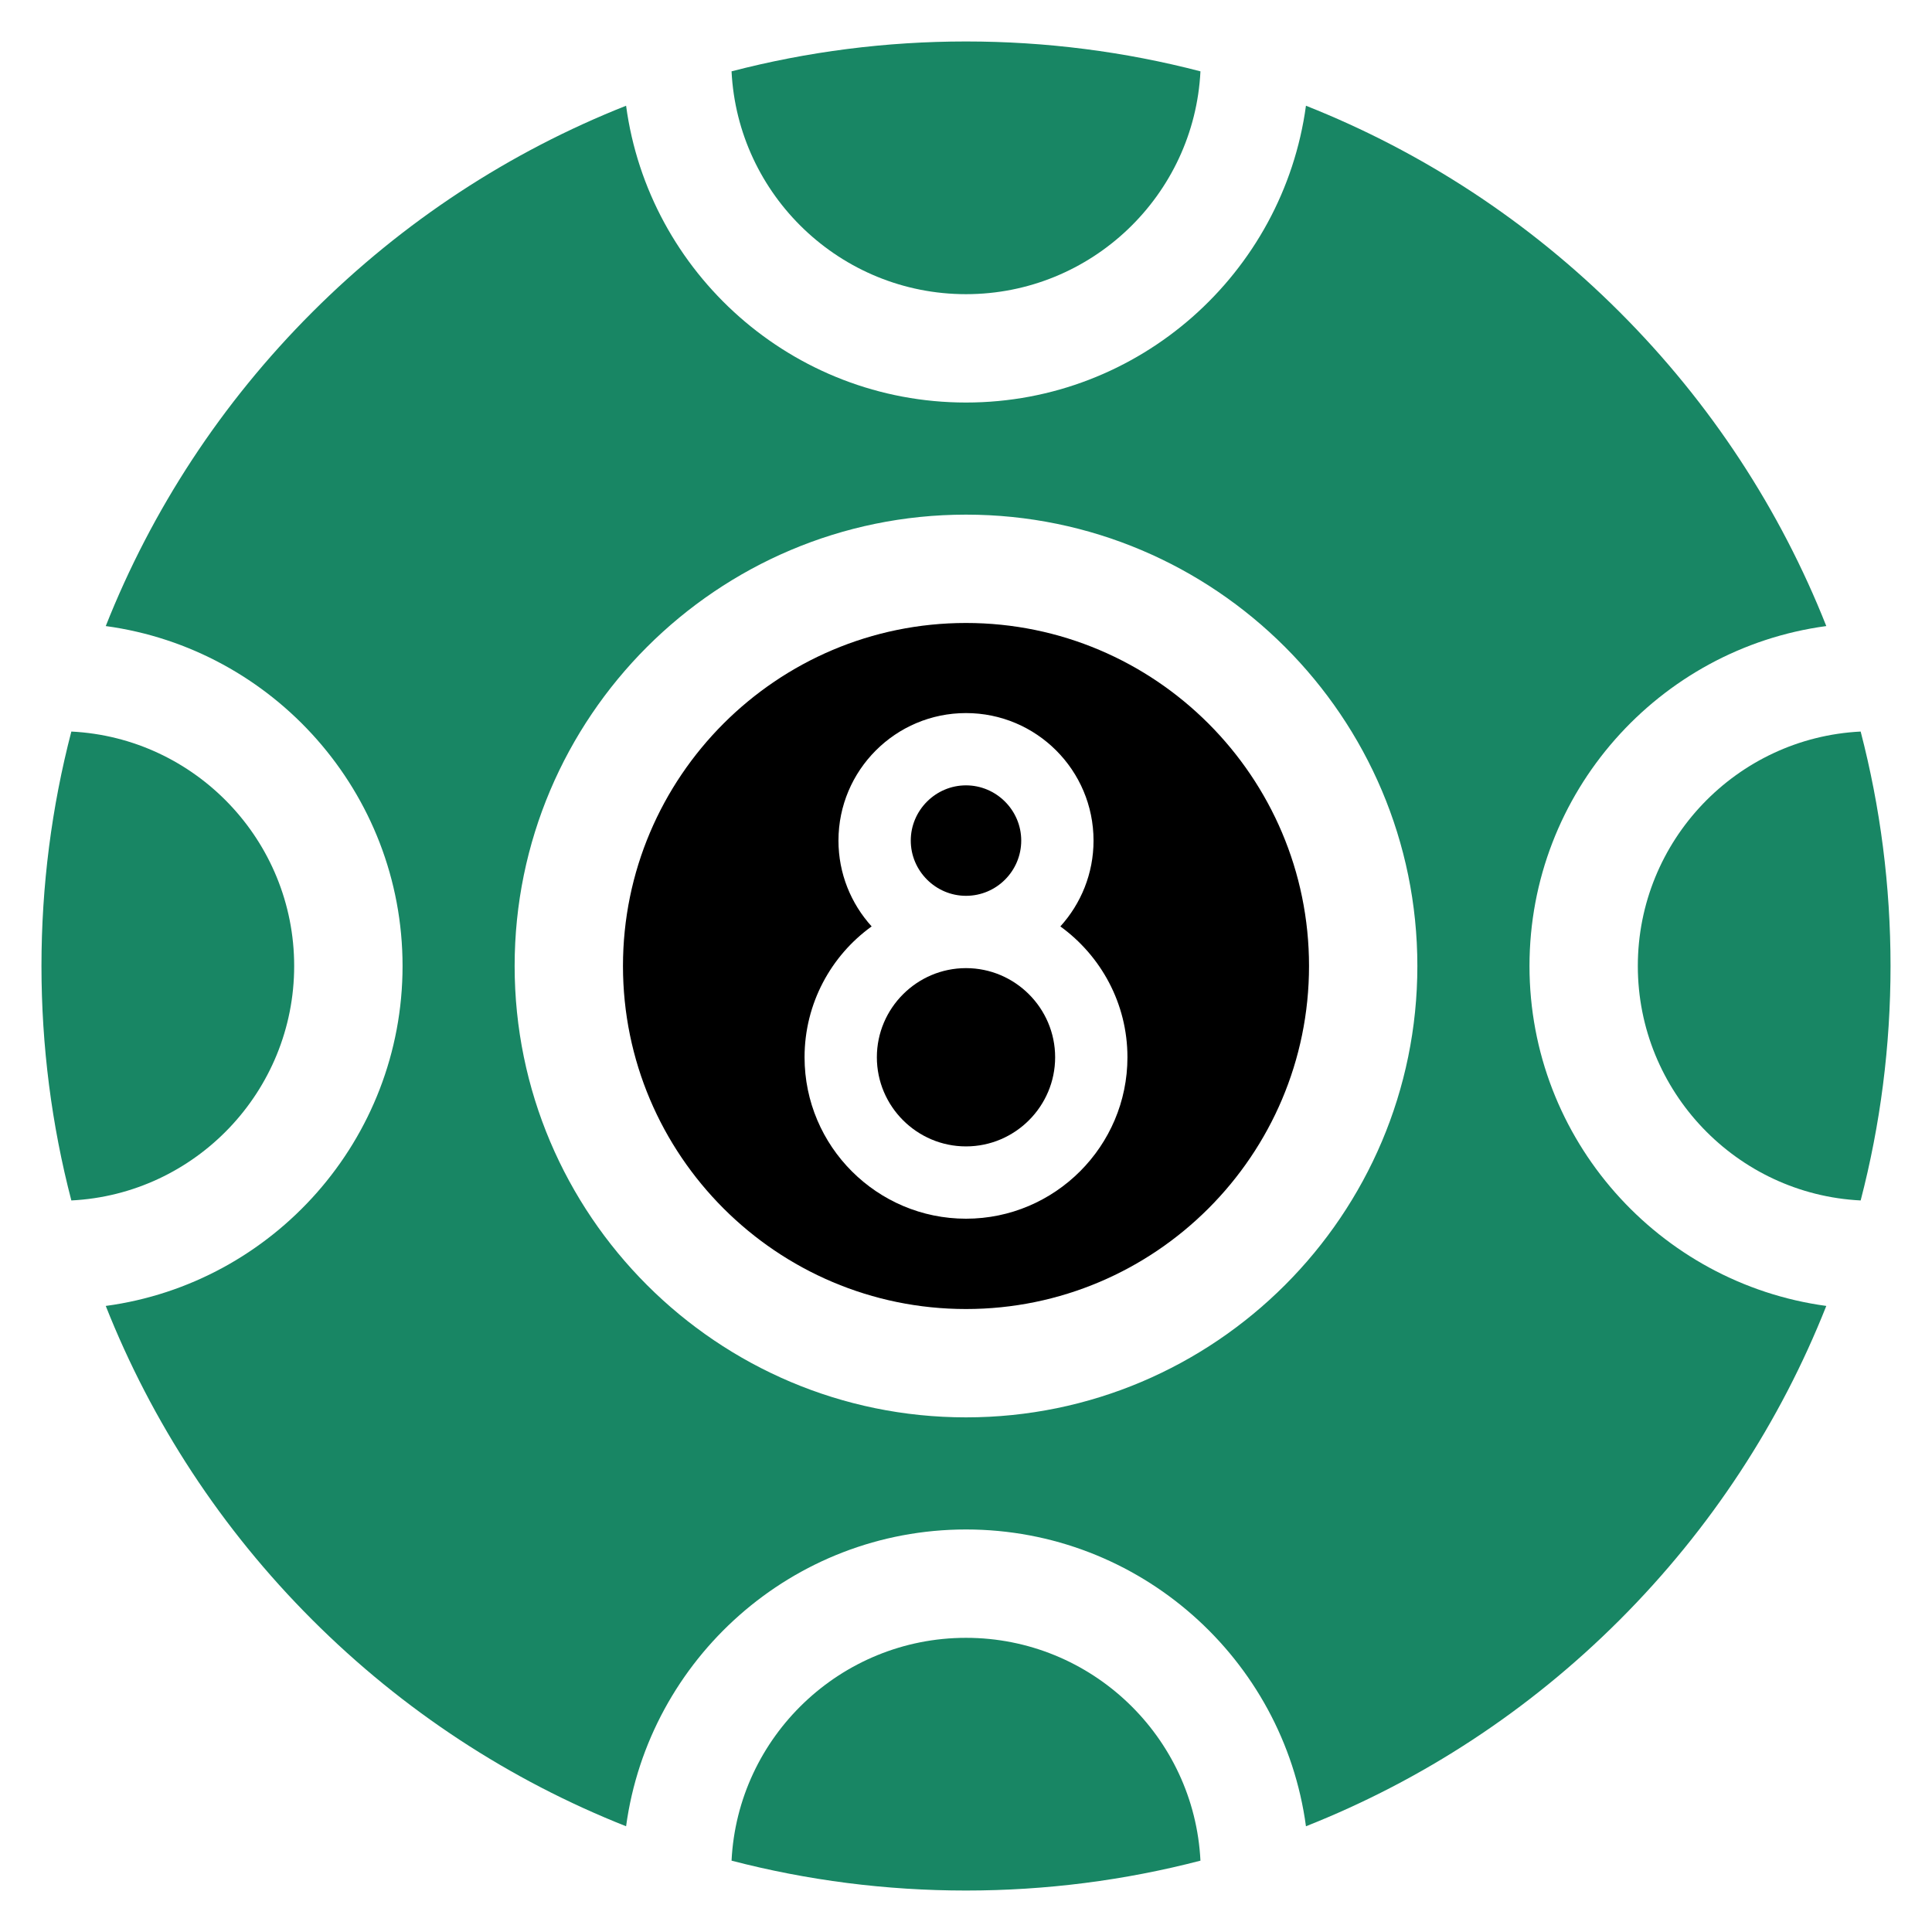
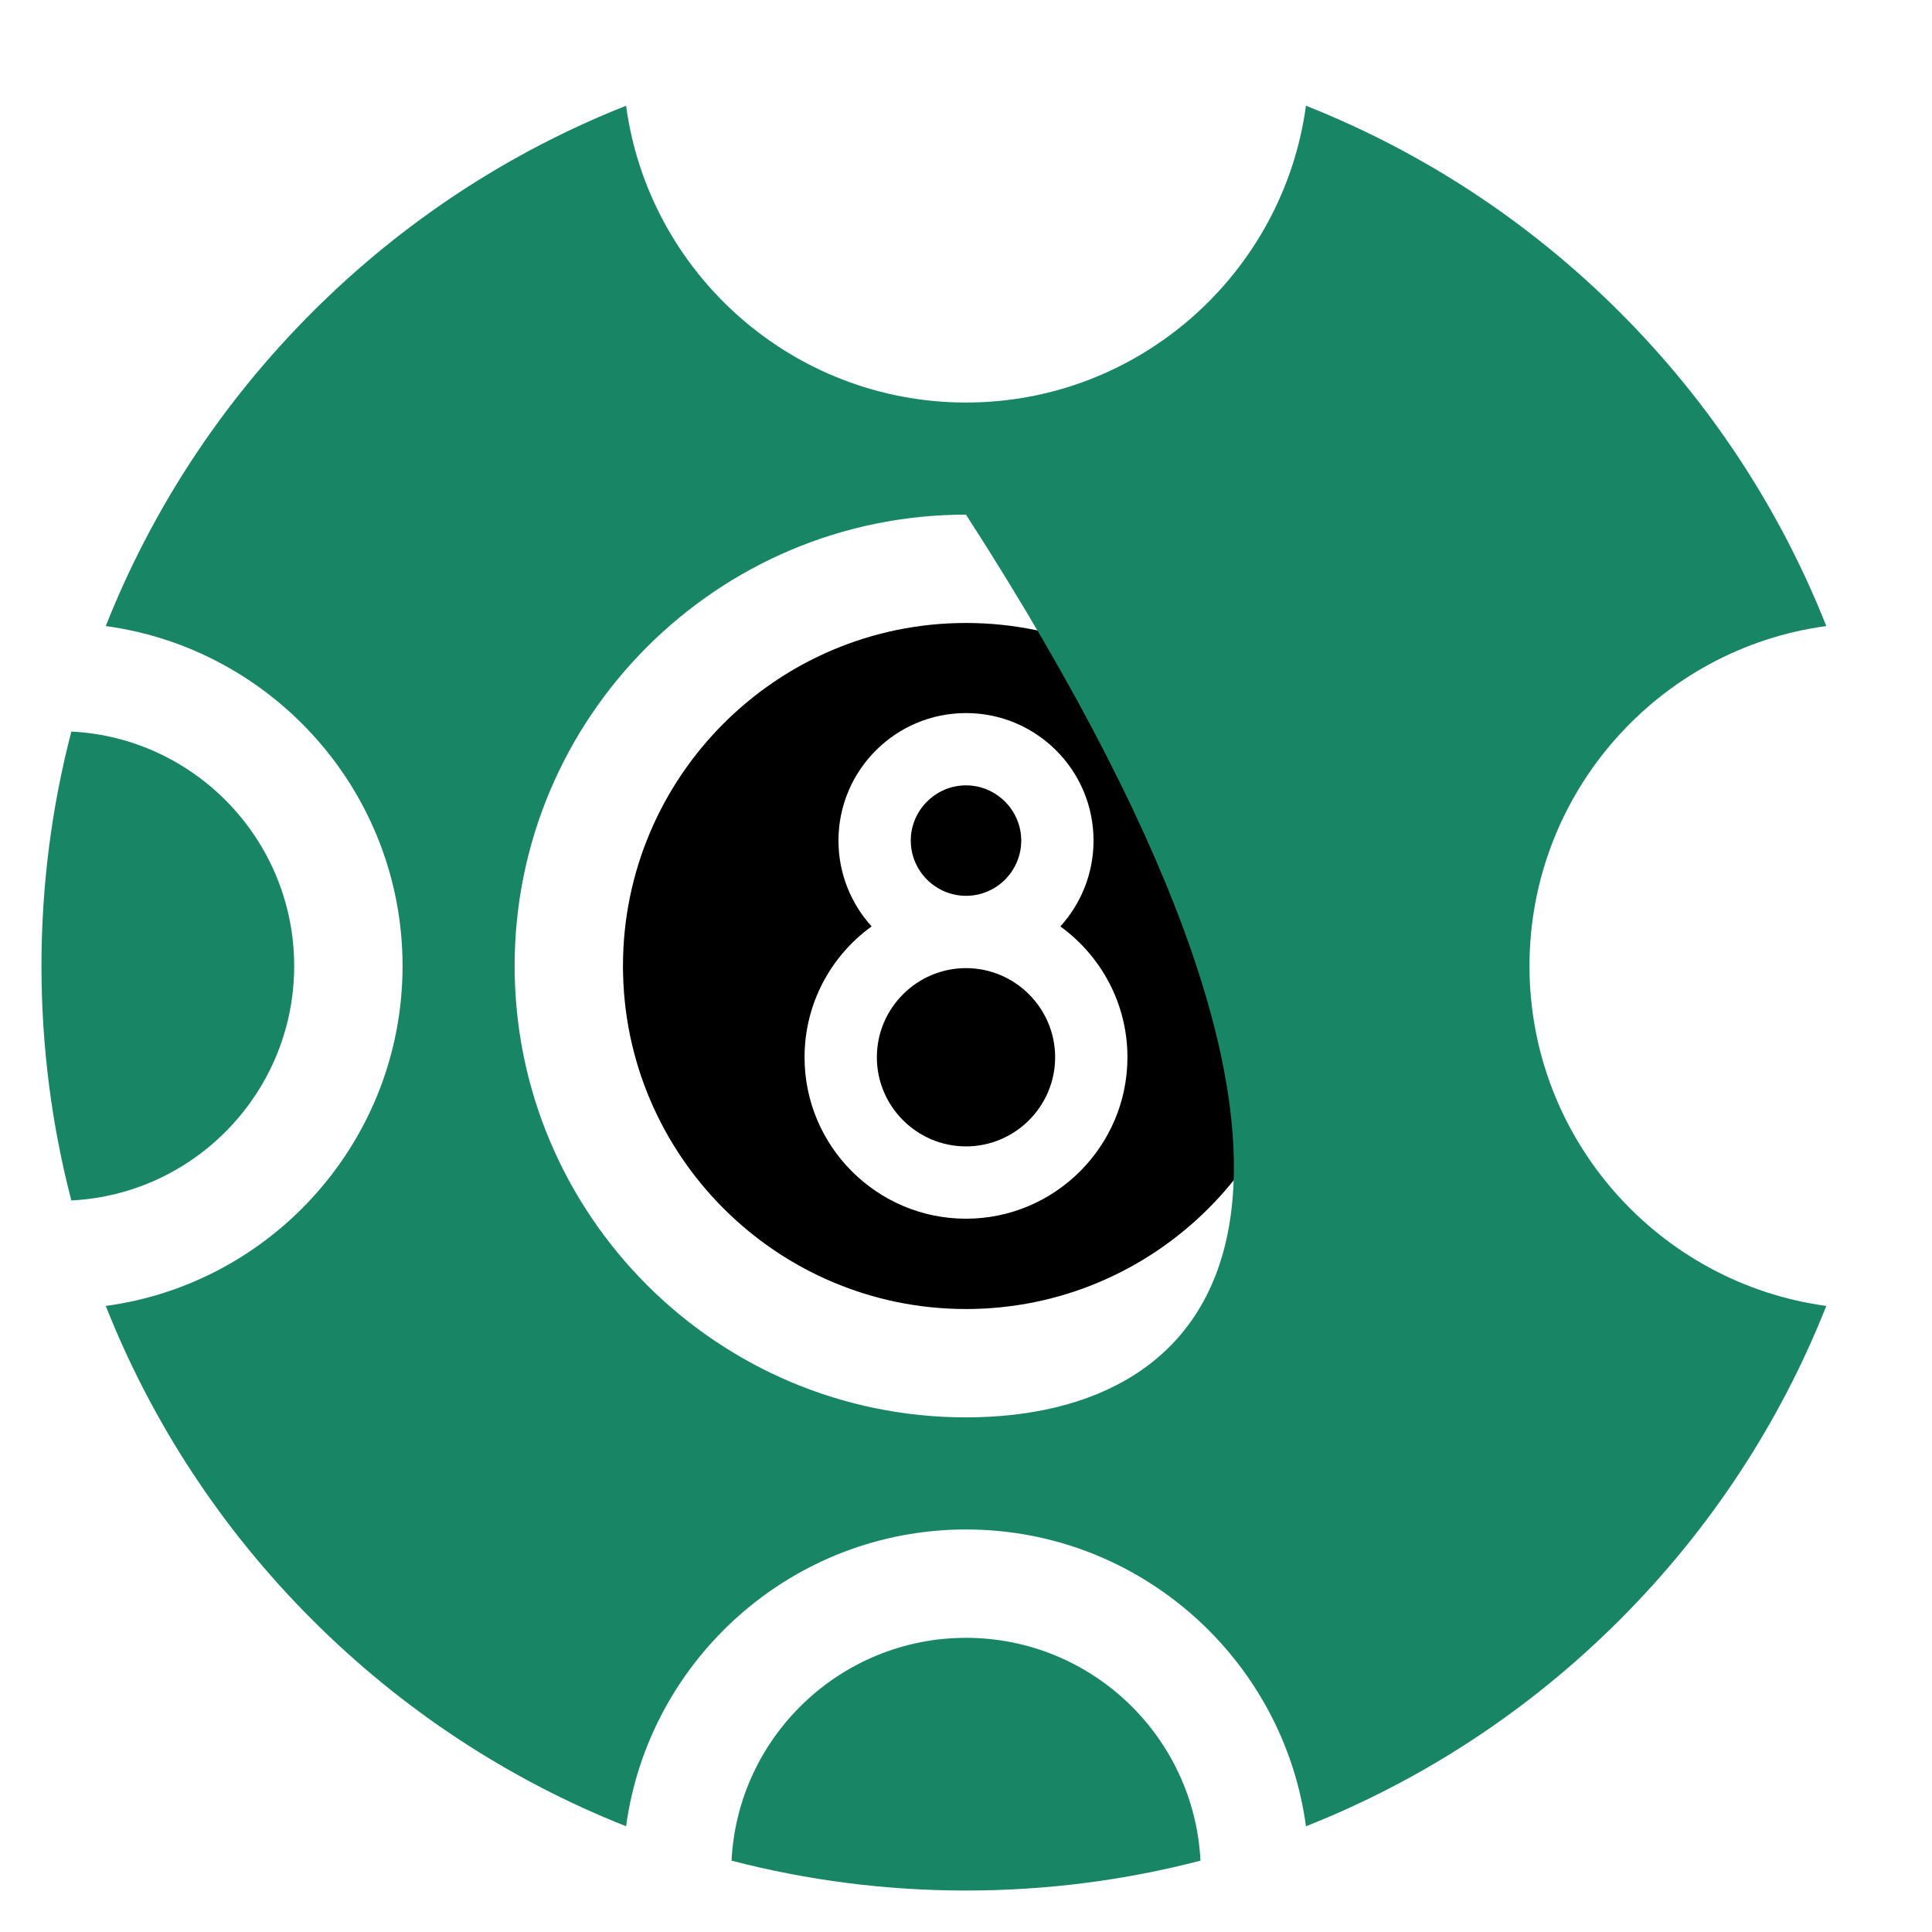
<svg xmlns="http://www.w3.org/2000/svg" width="80" height="80" viewBox="0 0 80 80" fill="none">
-   <path d="M77.046 30.292C71.912 30.547 67.819 34.807 67.819 40C67.819 45.193 71.912 49.453 77.046 49.708C77.861 46.577 78.283 43.318 78.283 40C78.283 36.682 77.861 33.423 77.046 30.292Z" fill="#188664" />
-   <path d="M40 12.181C45.193 12.181 49.453 8.088 49.708 2.954C46.577 2.139 43.318 1.717 40 1.717C36.682 1.717 33.423 2.139 30.292 2.954C30.547 8.088 34.807 12.181 40 12.181Z" fill="#188664" />
  <path d="M12.181 40C12.181 34.807 8.088 30.547 2.954 30.292C2.139 33.423 1.717 36.682 1.717 40C1.717 43.318 2.139 46.577 2.954 49.708C8.088 49.453 12.181 45.193 12.181 40Z" fill="#188664" />
  <path d="M40 67.819C34.807 67.819 30.547 71.912 30.292 77.046C33.423 77.861 36.682 78.283 40 78.283C43.318 78.283 46.577 77.861 49.708 77.046C49.453 71.912 45.193 67.819 40 67.819Z" fill="#188664" />
  <path d="M40 37.094C41.266 37.094 42.287 36.063 42.287 34.807C42.287 33.551 41.256 32.52 40 32.52C38.744 32.52 37.713 33.551 37.713 34.807C37.713 36.063 38.744 37.094 40 37.094Z" fill="black" />
  <path d="M40 40.088C37.968 40.088 36.309 41.747 36.309 43.779C36.309 45.811 37.968 47.47 40 47.47C42.032 47.47 43.691 45.811 43.691 43.779C43.691 41.747 42.032 40.088 40 40.088Z" fill="black" />
  <path d="M40 25.796C32.167 25.796 25.796 32.167 25.796 40C25.796 47.833 32.167 54.204 40 54.204C47.833 54.204 54.204 47.833 54.204 40C54.204 32.167 47.833 25.796 40 25.796ZM40 50.464C36.319 50.464 33.315 47.47 33.315 43.779C33.315 41.551 34.414 39.568 36.093 38.361C35.239 37.419 34.719 36.172 34.719 34.808C34.719 31.893 37.085 29.527 40 29.527C42.915 29.527 45.281 31.893 45.281 34.808C45.281 36.172 44.761 37.419 43.907 38.361C45.586 39.578 46.685 41.551 46.685 43.779C46.685 47.46 43.681 50.464 40 50.464Z" fill="black" />
-   <path d="M63.333 40C63.333 32.815 68.693 26.856 75.623 25.924C73.719 21.114 70.843 16.697 67.073 12.928C63.304 9.159 58.886 6.283 54.077 4.378C53.135 11.308 47.186 16.668 40.001 16.668C32.816 16.668 26.857 11.308 25.925 4.378C21.115 6.282 16.698 9.158 12.929 12.928C9.16 16.697 6.284 21.115 4.379 25.924C11.309 26.866 16.669 32.815 16.669 40C16.669 47.185 11.309 53.144 4.379 54.076C6.283 58.886 9.159 63.303 12.929 67.072C16.698 70.841 21.116 73.717 25.925 75.622C26.867 68.692 32.816 63.332 40.001 63.332C47.186 63.332 53.145 68.692 54.077 75.622C58.887 73.718 63.304 70.842 67.073 67.072C70.842 63.302 73.718 58.885 75.623 54.076C68.693 53.134 63.333 47.185 63.333 40ZM40 58.69C29.693 58.69 21.31 50.307 21.31 40C21.31 29.693 29.693 21.31 40 21.31C50.307 21.31 58.69 29.693 58.69 40C58.69 50.307 50.307 58.69 40 58.69Z" fill="#188664" />
+   <path d="M63.333 40C63.333 32.815 68.693 26.856 75.623 25.924C73.719 21.114 70.843 16.697 67.073 12.928C63.304 9.159 58.886 6.283 54.077 4.378C53.135 11.308 47.186 16.668 40.001 16.668C32.816 16.668 26.857 11.308 25.925 4.378C21.115 6.282 16.698 9.158 12.929 12.928C9.16 16.697 6.284 21.115 4.379 25.924C11.309 26.866 16.669 32.815 16.669 40C16.669 47.185 11.309 53.144 4.379 54.076C6.283 58.886 9.159 63.303 12.929 67.072C16.698 70.841 21.116 73.717 25.925 75.622C26.867 68.692 32.816 63.332 40.001 63.332C47.186 63.332 53.145 68.692 54.077 75.622C58.887 73.718 63.304 70.842 67.073 67.072C70.842 63.302 73.718 58.885 75.623 54.076C68.693 53.134 63.333 47.185 63.333 40ZM40 58.69C29.693 58.69 21.31 50.307 21.31 40C21.31 29.693 29.693 21.31 40 21.31C58.69 50.307 50.307 58.69 40 58.69Z" fill="#188664" />
</svg>